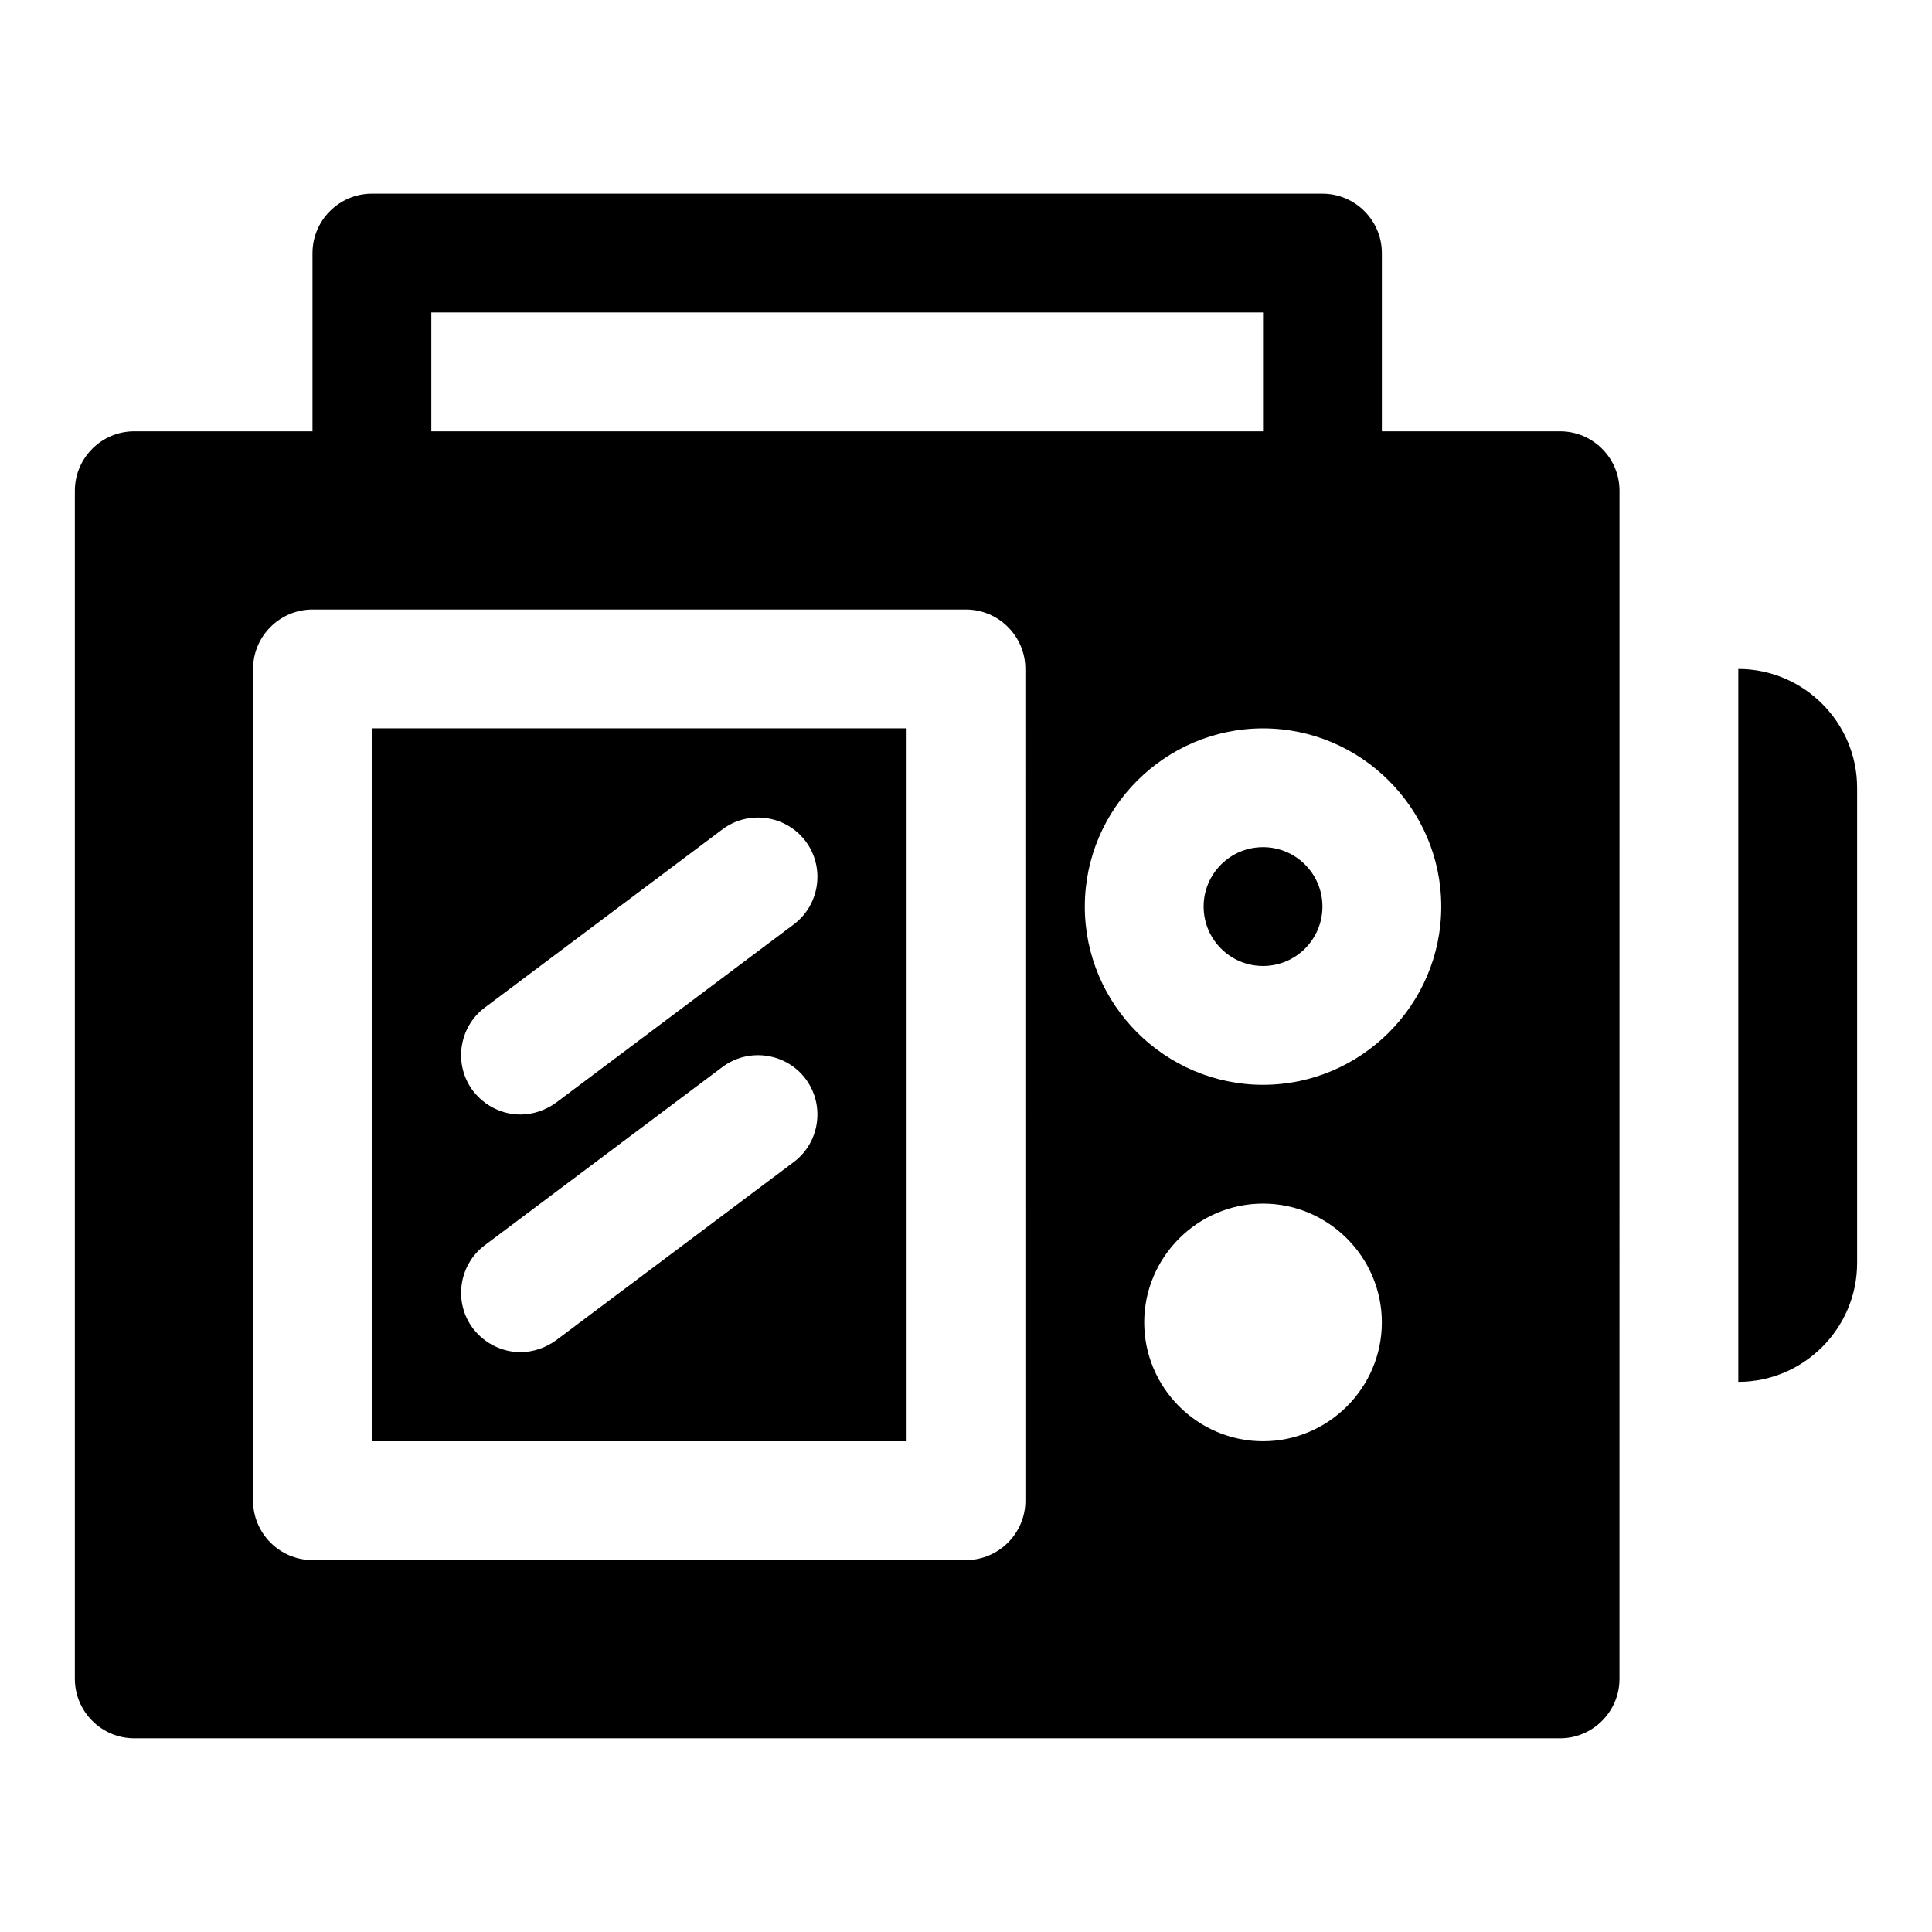
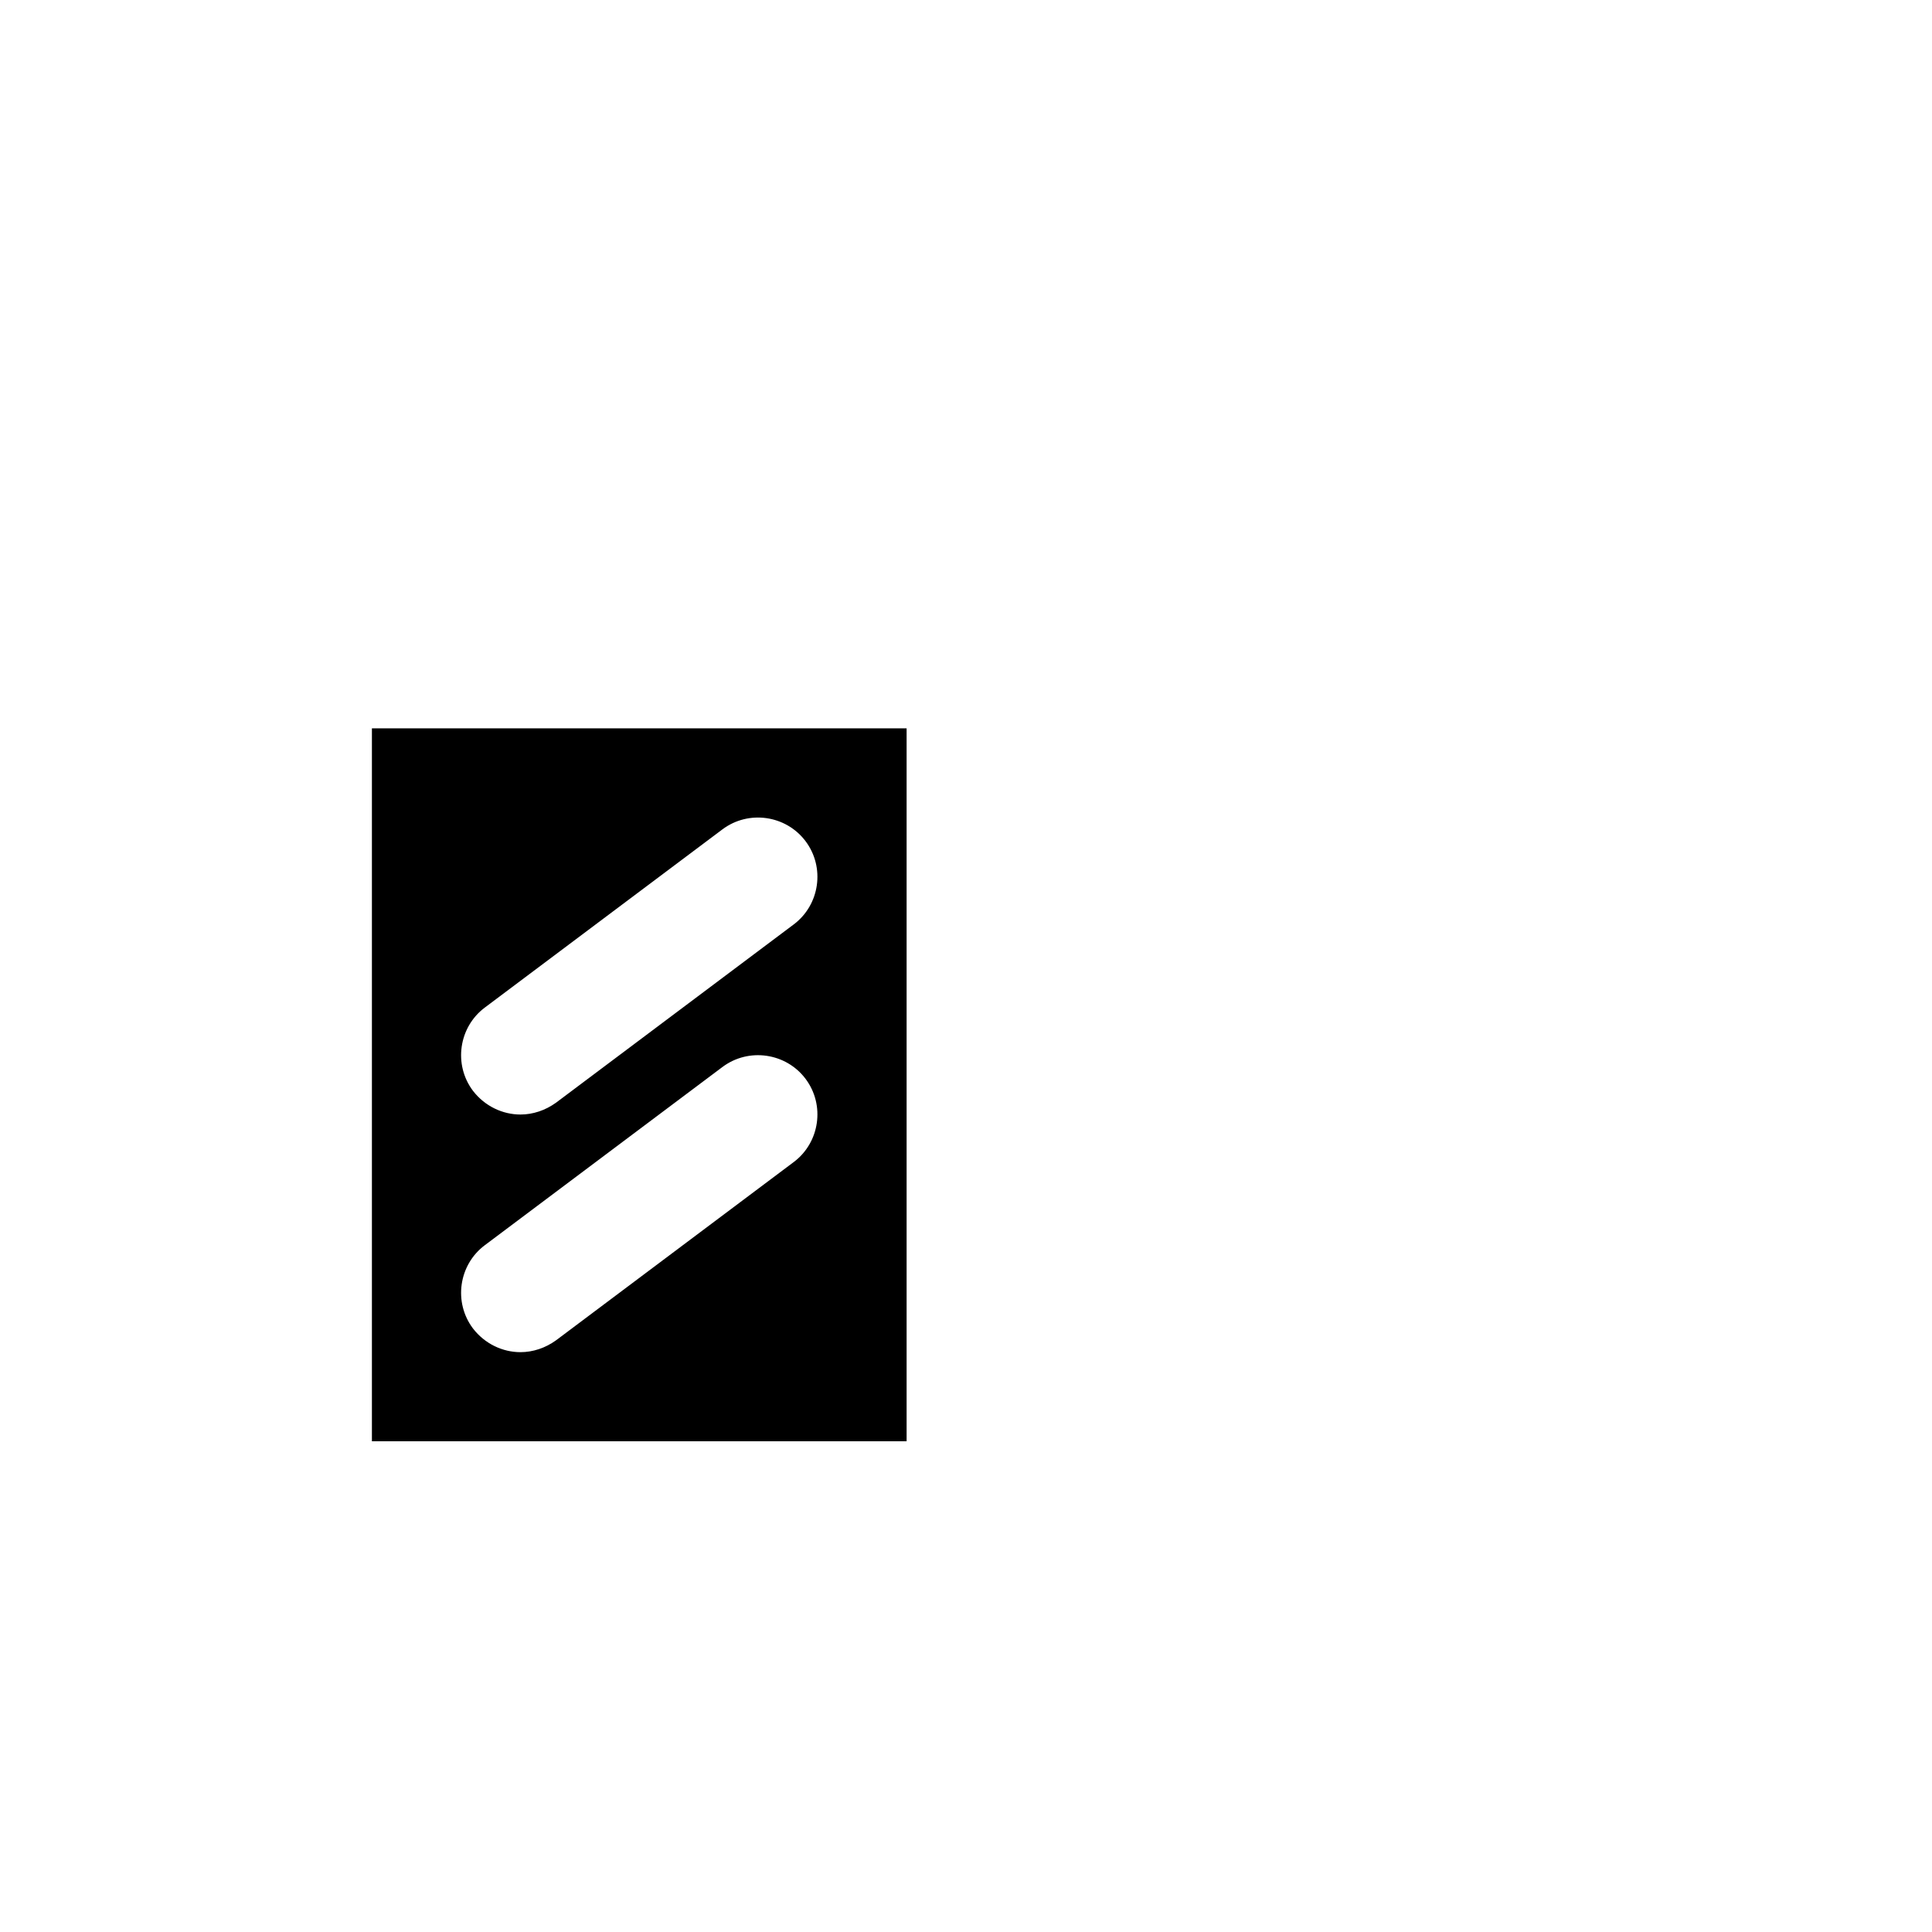
<svg xmlns="http://www.w3.org/2000/svg" fill="#000000" width="800px" height="800px" version="1.1" viewBox="144 144 512 512">
  <g>
-     <path d="m557.44 258.3h-47.23v-47.23c0-8.66-7.086-15.742-15.742-15.742l-251.91-0.004c-8.66 0-15.746 7.086-15.746 15.746v47.23h-47.23c-8.66 0-15.746 7.086-15.746 15.746v314.88c0 8.66 7.086 15.742 15.742 15.742h377.86c8.66 0 15.742-7.086 15.742-15.742l0.008-314.88c0-8.66-7.086-15.746-15.746-15.746zm-299.14-31.488h220.42v31.488h-220.42zm157.44 314.88c0 8.66-7.086 15.742-15.742 15.742h-173.19c-8.66 0-15.742-7.086-15.742-15.742v-220.42c0-8.66 7.086-15.742 15.742-15.742h173.18c8.66 0 15.742 7.086 15.742 15.742zm62.977-15.746c-17.32 0-31.488-14.168-31.488-31.488 0-17.32 14.168-31.488 31.488-31.488s31.488 14.168 31.488 31.488c0 17.32-14.168 31.488-31.488 31.488zm0-94.461c-25.977 0-47.23-21.254-47.23-47.23 0-25.977 21.254-47.23 47.23-47.23s47.23 21.254 47.23 47.23c0 25.973-21.254 47.23-47.23 47.23z" />
-     <path d="m604.67 321.28v188.93c17.32 0 31.488-14.168 31.488-31.488v-125.95c0-17.316-14.172-31.488-31.488-31.488z" />
    <path d="m242.56 525.95h141.7v-188.93h-141.7zm29.914-114.93 62.977-47.23c6.926-5.195 16.844-3.781 22.043 3.148 5.195 6.93 3.777 16.848-3.148 22.043l-62.977 47.23c-2.832 2.047-6.141 3.148-9.445 3.148-4.723 0-9.445-2.203-12.594-6.297-5.199-6.93-3.785-16.848 3.144-22.043zm0 62.977 62.977-47.23c6.926-5.195 16.844-3.781 22.043 3.148 5.195 6.93 3.777 16.848-3.148 22.043l-62.977 47.23c-2.832 2.047-6.141 3.148-9.445 3.148-4.723 0-9.445-2.203-12.594-6.297-5.199-6.93-3.785-16.848 3.144-22.043z" />
-     <path d="m494.46 384.25c0 8.695-7.047 15.746-15.742 15.746s-15.742-7.051-15.742-15.746c0-8.695 7.047-15.742 15.742-15.742s15.742 7.047 15.742 15.742" />
  </g>
</svg>